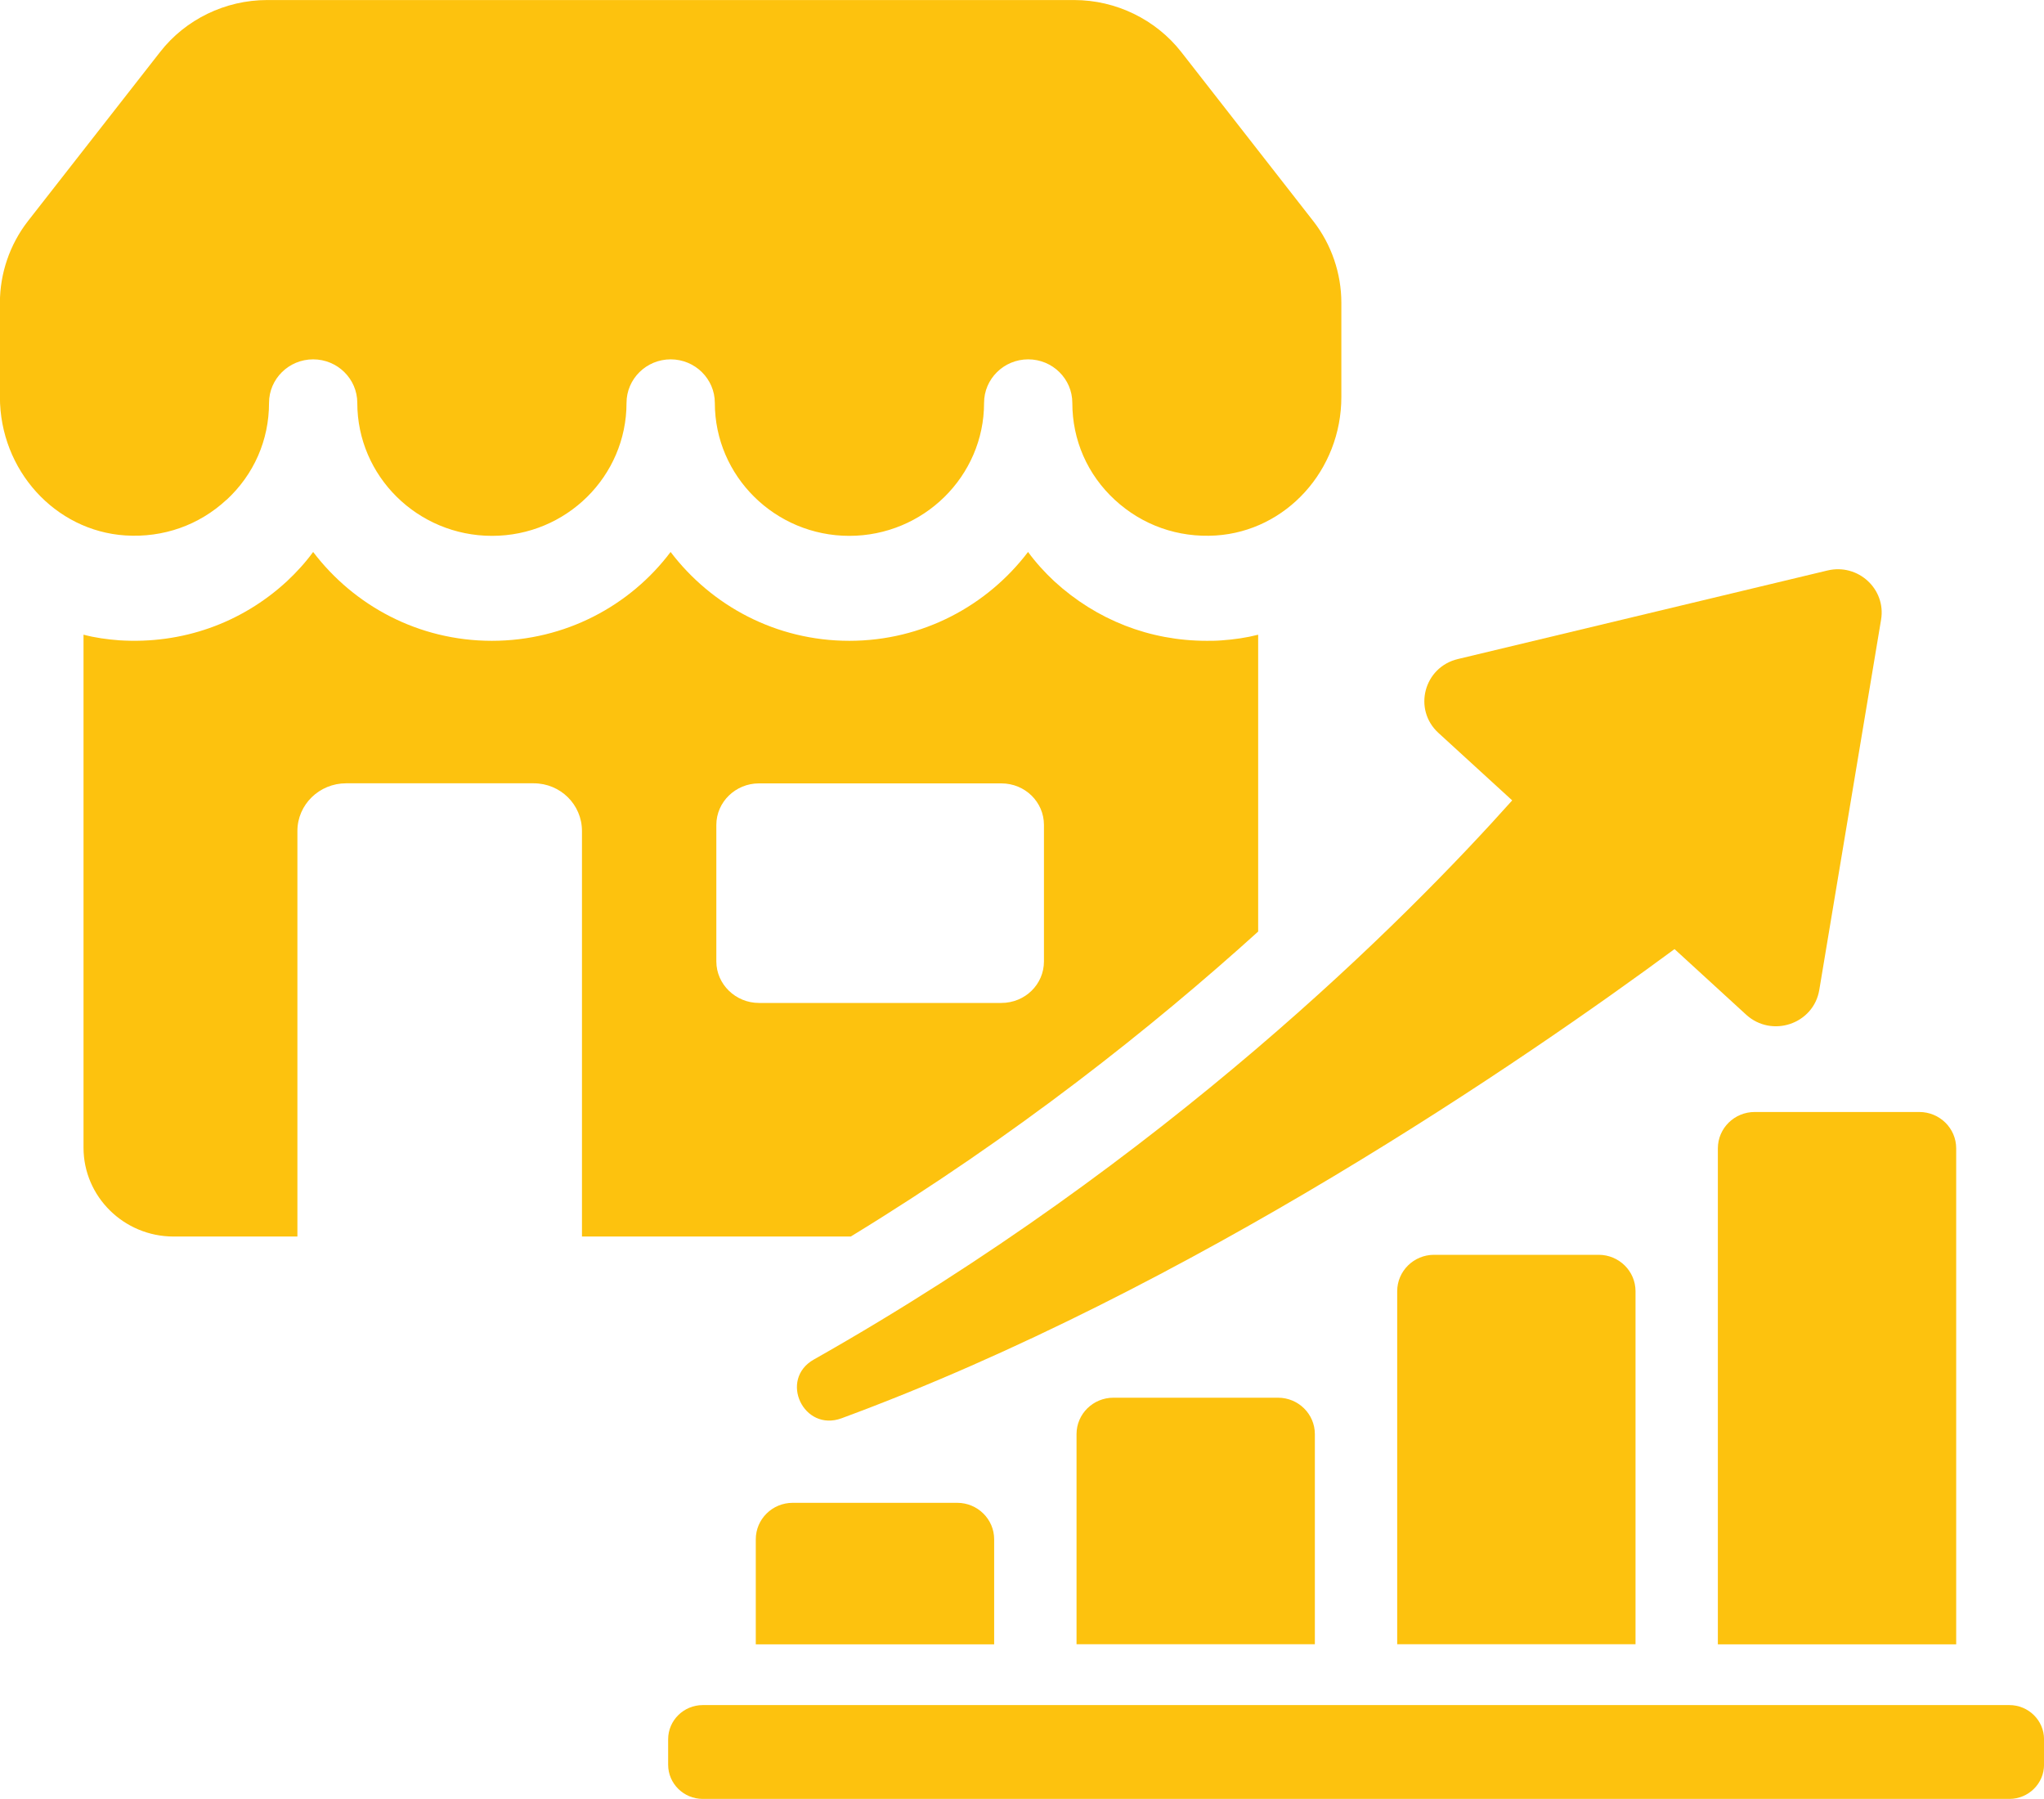
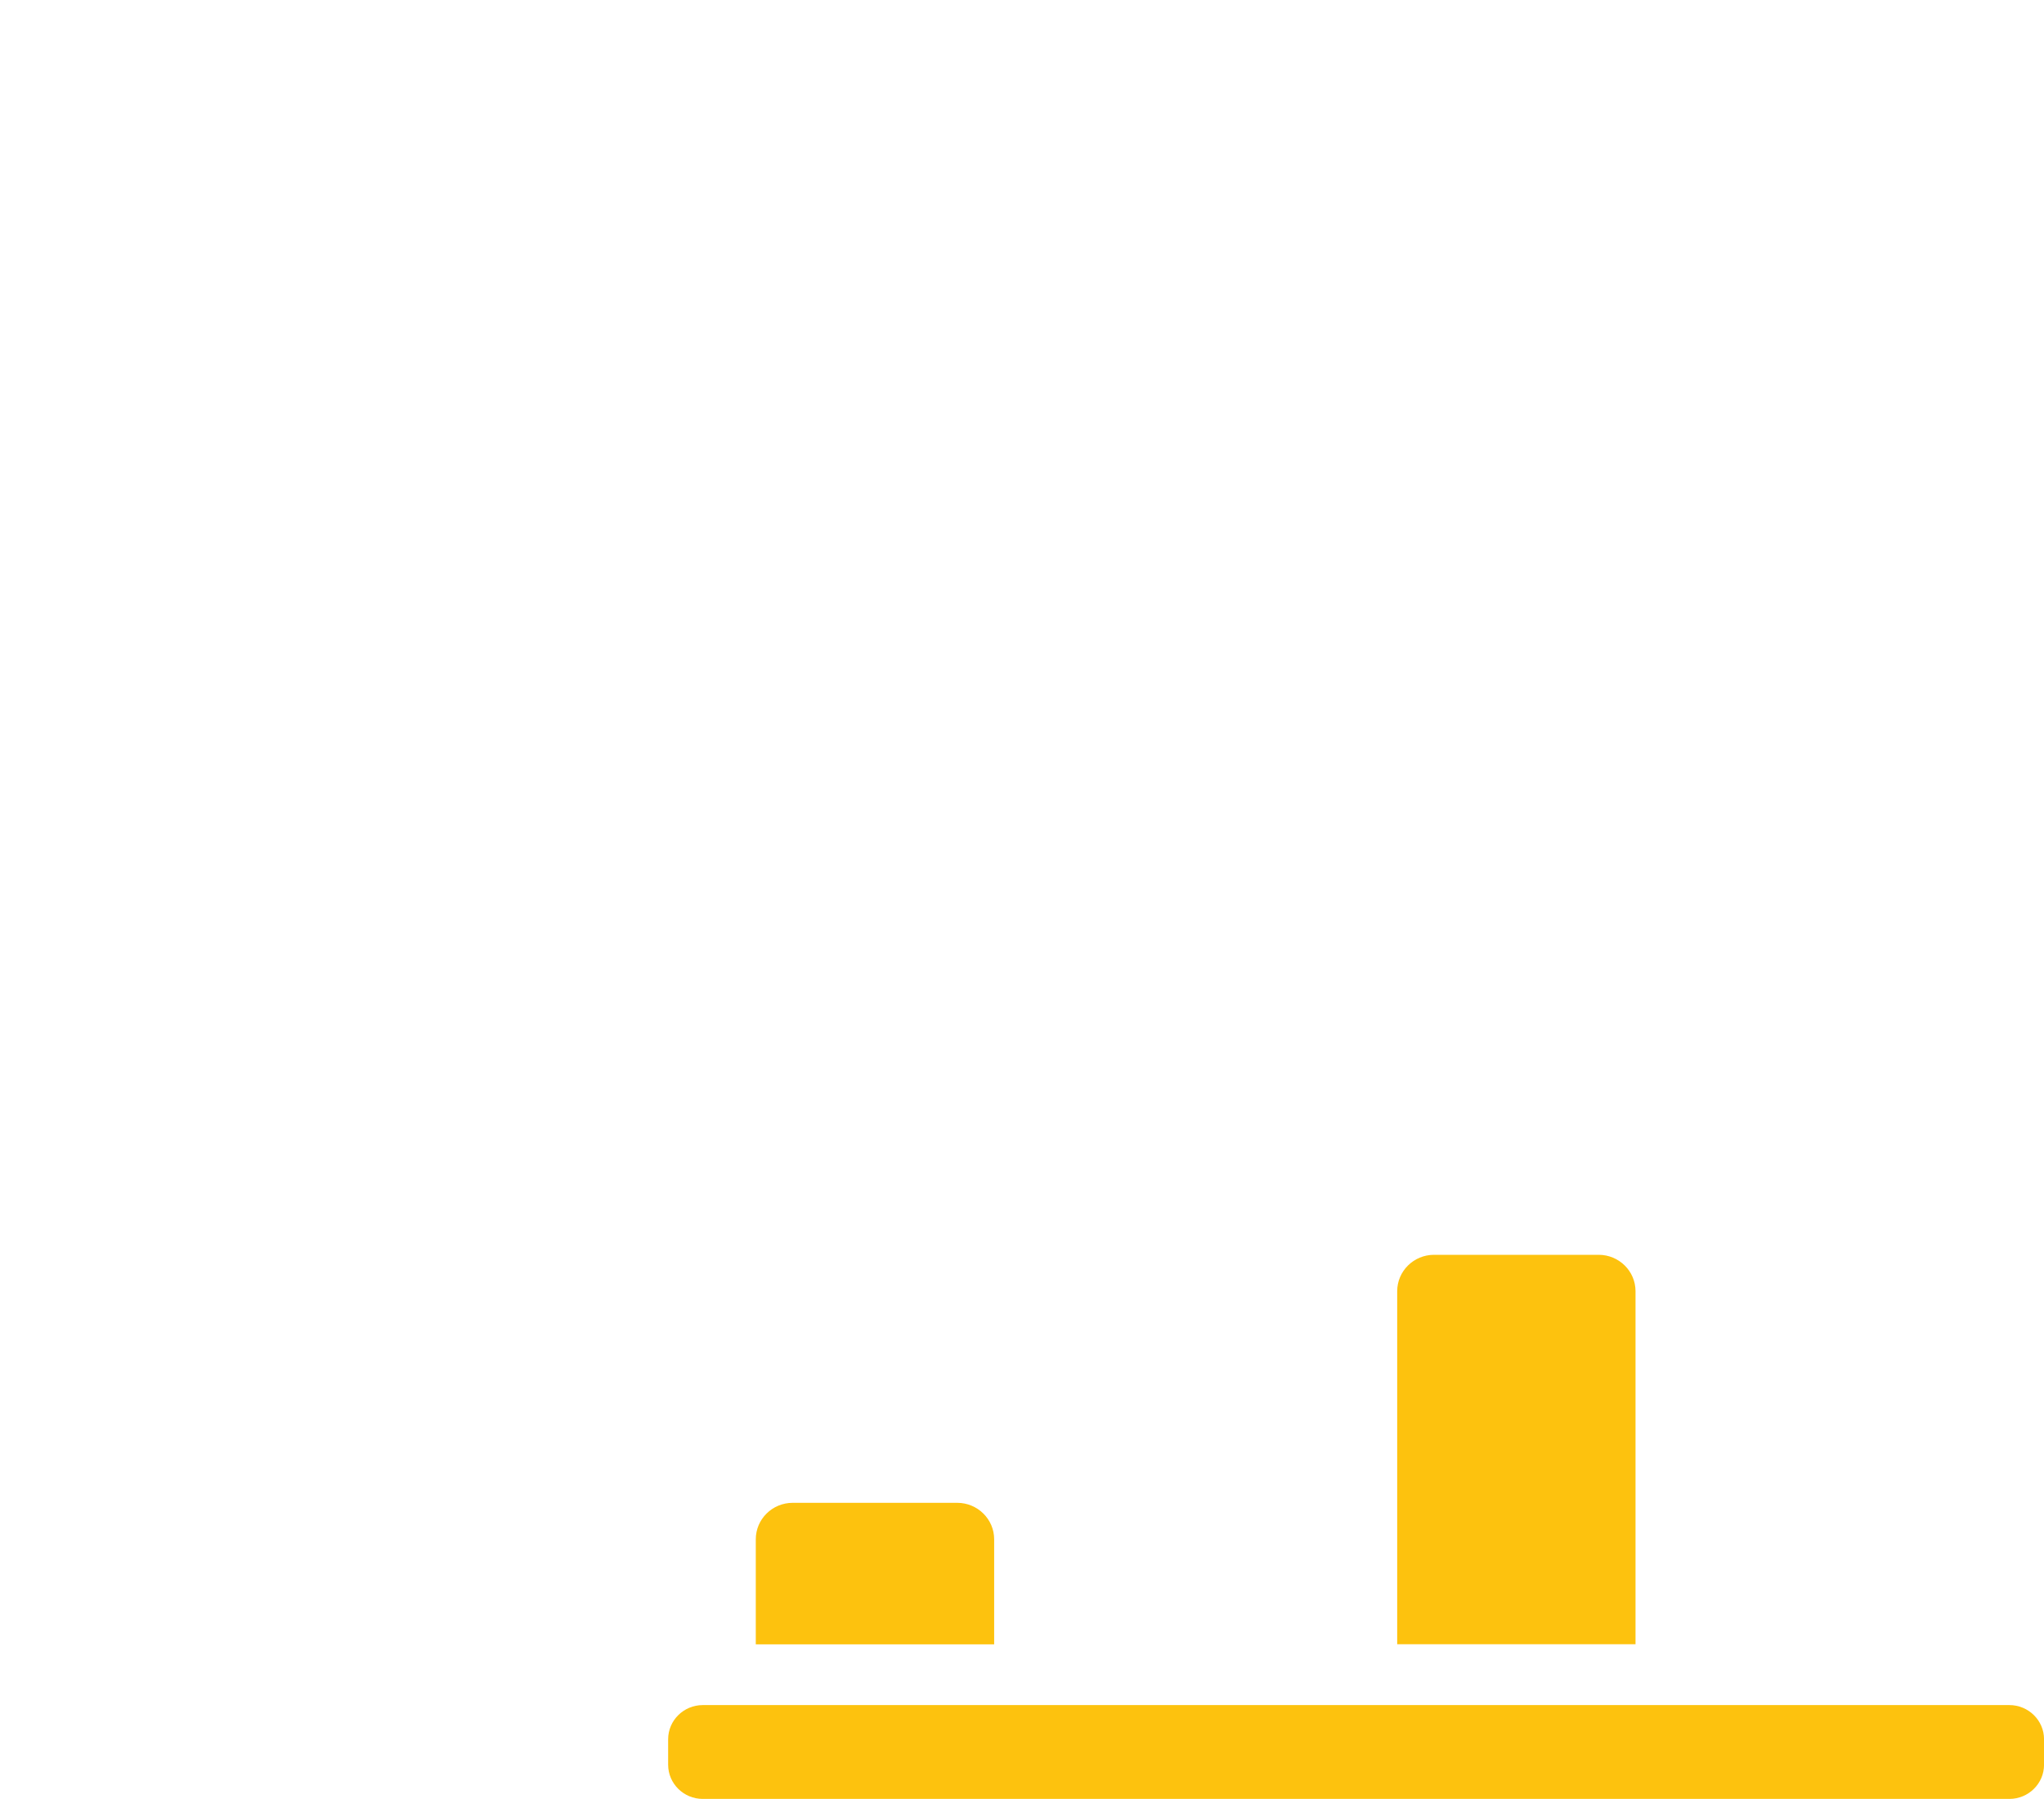
<svg xmlns="http://www.w3.org/2000/svg" width="50" height="44" viewBox="0 0 50 44" fill="none">
-   <path d="M20.81 30.244C24.87 27.765 28.2 25.114 30.777 22.784V15.524C30.487 15.598 30.187 15.641 29.885 15.662C29.757 15.673 29.637 15.673 29.52 15.673C28.123 15.673 26.825 15.164 25.793 14.22C25.555 13.998 25.342 13.764 25.148 13.5C24.148 14.814 22.57 15.673 20.776 15.673C18.981 15.673 17.404 14.814 16.404 13.5C15.416 14.814 13.826 15.673 12.032 15.673C10.238 15.673 8.66 14.814 7.66 13.5C7.467 13.764 7.252 13.998 7.015 14.22C5.898 15.248 4.448 15.757 2.923 15.661C2.623 15.639 2.321 15.597 2.043 15.523V28.07C2.043 29.267 3.031 30.243 4.245 30.243H7.275V20.325C7.275 19.678 7.812 19.158 8.467 19.158H13.054C13.709 19.158 14.236 19.678 14.236 20.325V30.243H20.808L20.81 30.244ZM17.523 20.176C17.523 19.614 17.995 19.16 18.565 19.16H24.494C25.075 19.16 25.537 19.616 25.537 20.176V23.514C25.537 24.076 25.075 24.53 24.494 24.53H18.565C17.995 24.53 17.523 24.074 17.523 23.514V20.176Z" fill="#FDC20E" />
-   <path d="M5.54 12.227C6.214 11.604 6.581 10.761 6.581 9.854C6.581 9.267 7.065 8.789 7.66 8.789C8.256 8.789 8.74 9.267 8.74 9.854C8.74 11.648 10.217 13.106 12.036 13.106C13.854 13.106 15.326 11.648 15.326 9.854C15.326 9.267 15.811 8.789 16.406 8.789C17.001 8.789 17.486 9.267 17.486 9.854C17.486 11.648 18.963 13.106 20.776 13.106C22.59 13.106 24.072 11.648 24.072 9.854C24.072 9.267 24.556 8.789 25.152 8.789C25.747 8.789 26.231 9.267 26.231 9.854C26.231 10.761 26.598 11.606 27.272 12.227C27.942 12.845 28.817 13.156 29.742 13.097C31.465 12.986 32.812 11.498 32.812 9.709V7.404C32.812 6.688 32.57 5.98 32.13 5.414L28.896 1.272C28.273 0.476 27.297 0.001 26.279 0.001H6.533C5.513 0.001 4.537 0.474 3.916 1.272L0.68 5.412C0.24 5.98 -0.002 6.687 -0.002 7.402V9.708C-0.002 11.497 1.346 12.985 3.068 13.096C3.993 13.155 4.87 12.845 5.538 12.226L5.54 12.227Z" fill="#FDC20E" />
-   <path d="M19.908 33.251C19.046 33.739 19.657 35.031 20.587 34.688C29.136 31.535 37.332 25.89 40.962 23.213L42.714 24.817C43.342 25.391 44.364 25.046 44.503 24.212L46.015 15.154C46.139 14.405 45.45 13.774 44.703 13.953L35.662 16.119C34.831 16.317 34.559 17.351 35.186 17.925L36.991 19.576C34.393 22.482 28.534 28.37 19.909 33.251H19.908Z" fill="#FDC20E" />
  <path d="M19.391 36.756C18.893 36.756 18.488 37.155 18.488 37.648V40.217H24.319V37.648C24.319 37.157 23.914 36.756 23.416 36.756H19.392H19.391Z" fill="#FDC20E" />
-   <path d="M27.236 34.185C26.738 34.185 26.334 34.584 26.334 35.075V40.215H32.164V35.075C32.164 34.584 31.76 34.185 31.262 34.185H27.238H27.236Z" fill="#FDC20E" />
  <path d="M35.08 30.69C34.582 30.69 34.178 31.089 34.178 31.581V40.215H40.008V31.581C40.008 31.089 39.604 30.69 39.106 30.69H35.082H35.08Z" fill="#FDC20E" />
-   <path d="M42.022 28.087V40.217H47.852V28.087C47.852 27.595 47.448 27.197 46.948 27.197H42.924C42.426 27.197 42.022 27.595 42.022 28.087Z" fill="#FDC20E" />
  <path d="M17.192 41.703H49.153C49.62 41.703 50.001 42.078 50.001 42.539V43.162C50.001 43.623 49.62 43.998 49.153 43.998H17.192C16.724 43.998 16.344 43.623 16.344 43.162V42.539C16.344 42.078 16.724 41.703 17.192 41.703Z" fill="#FDC20E" />
</svg>